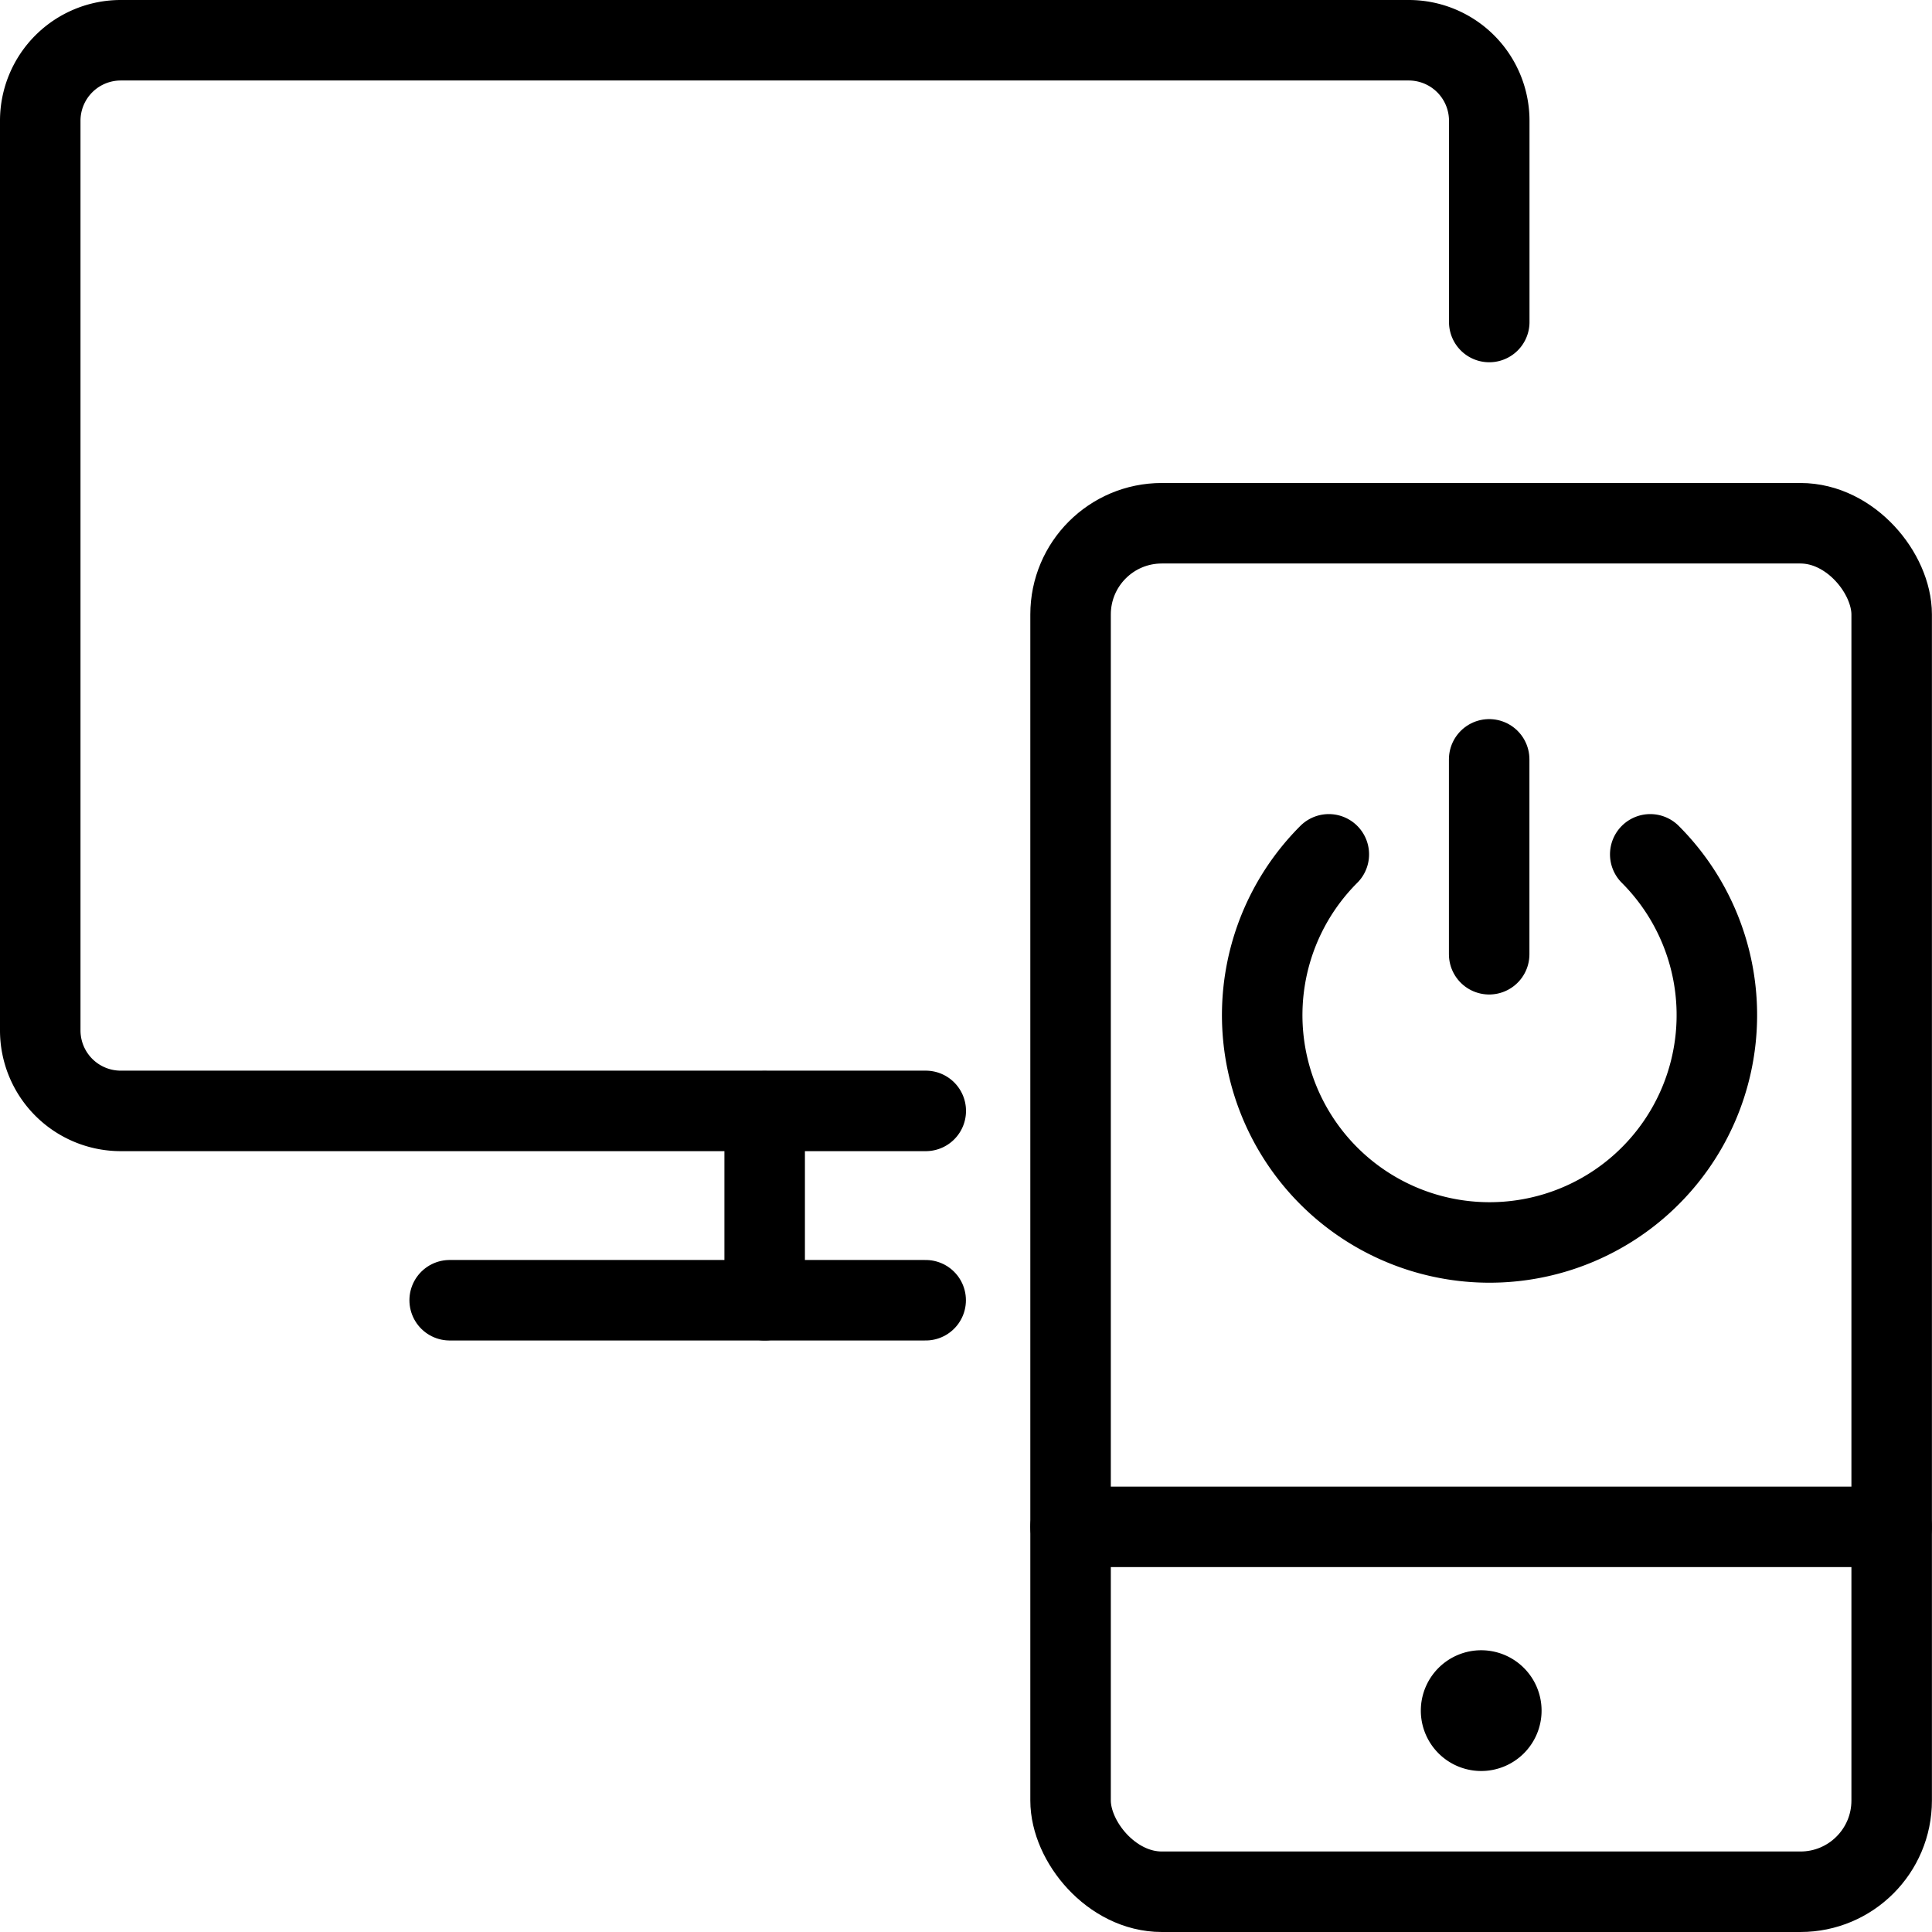
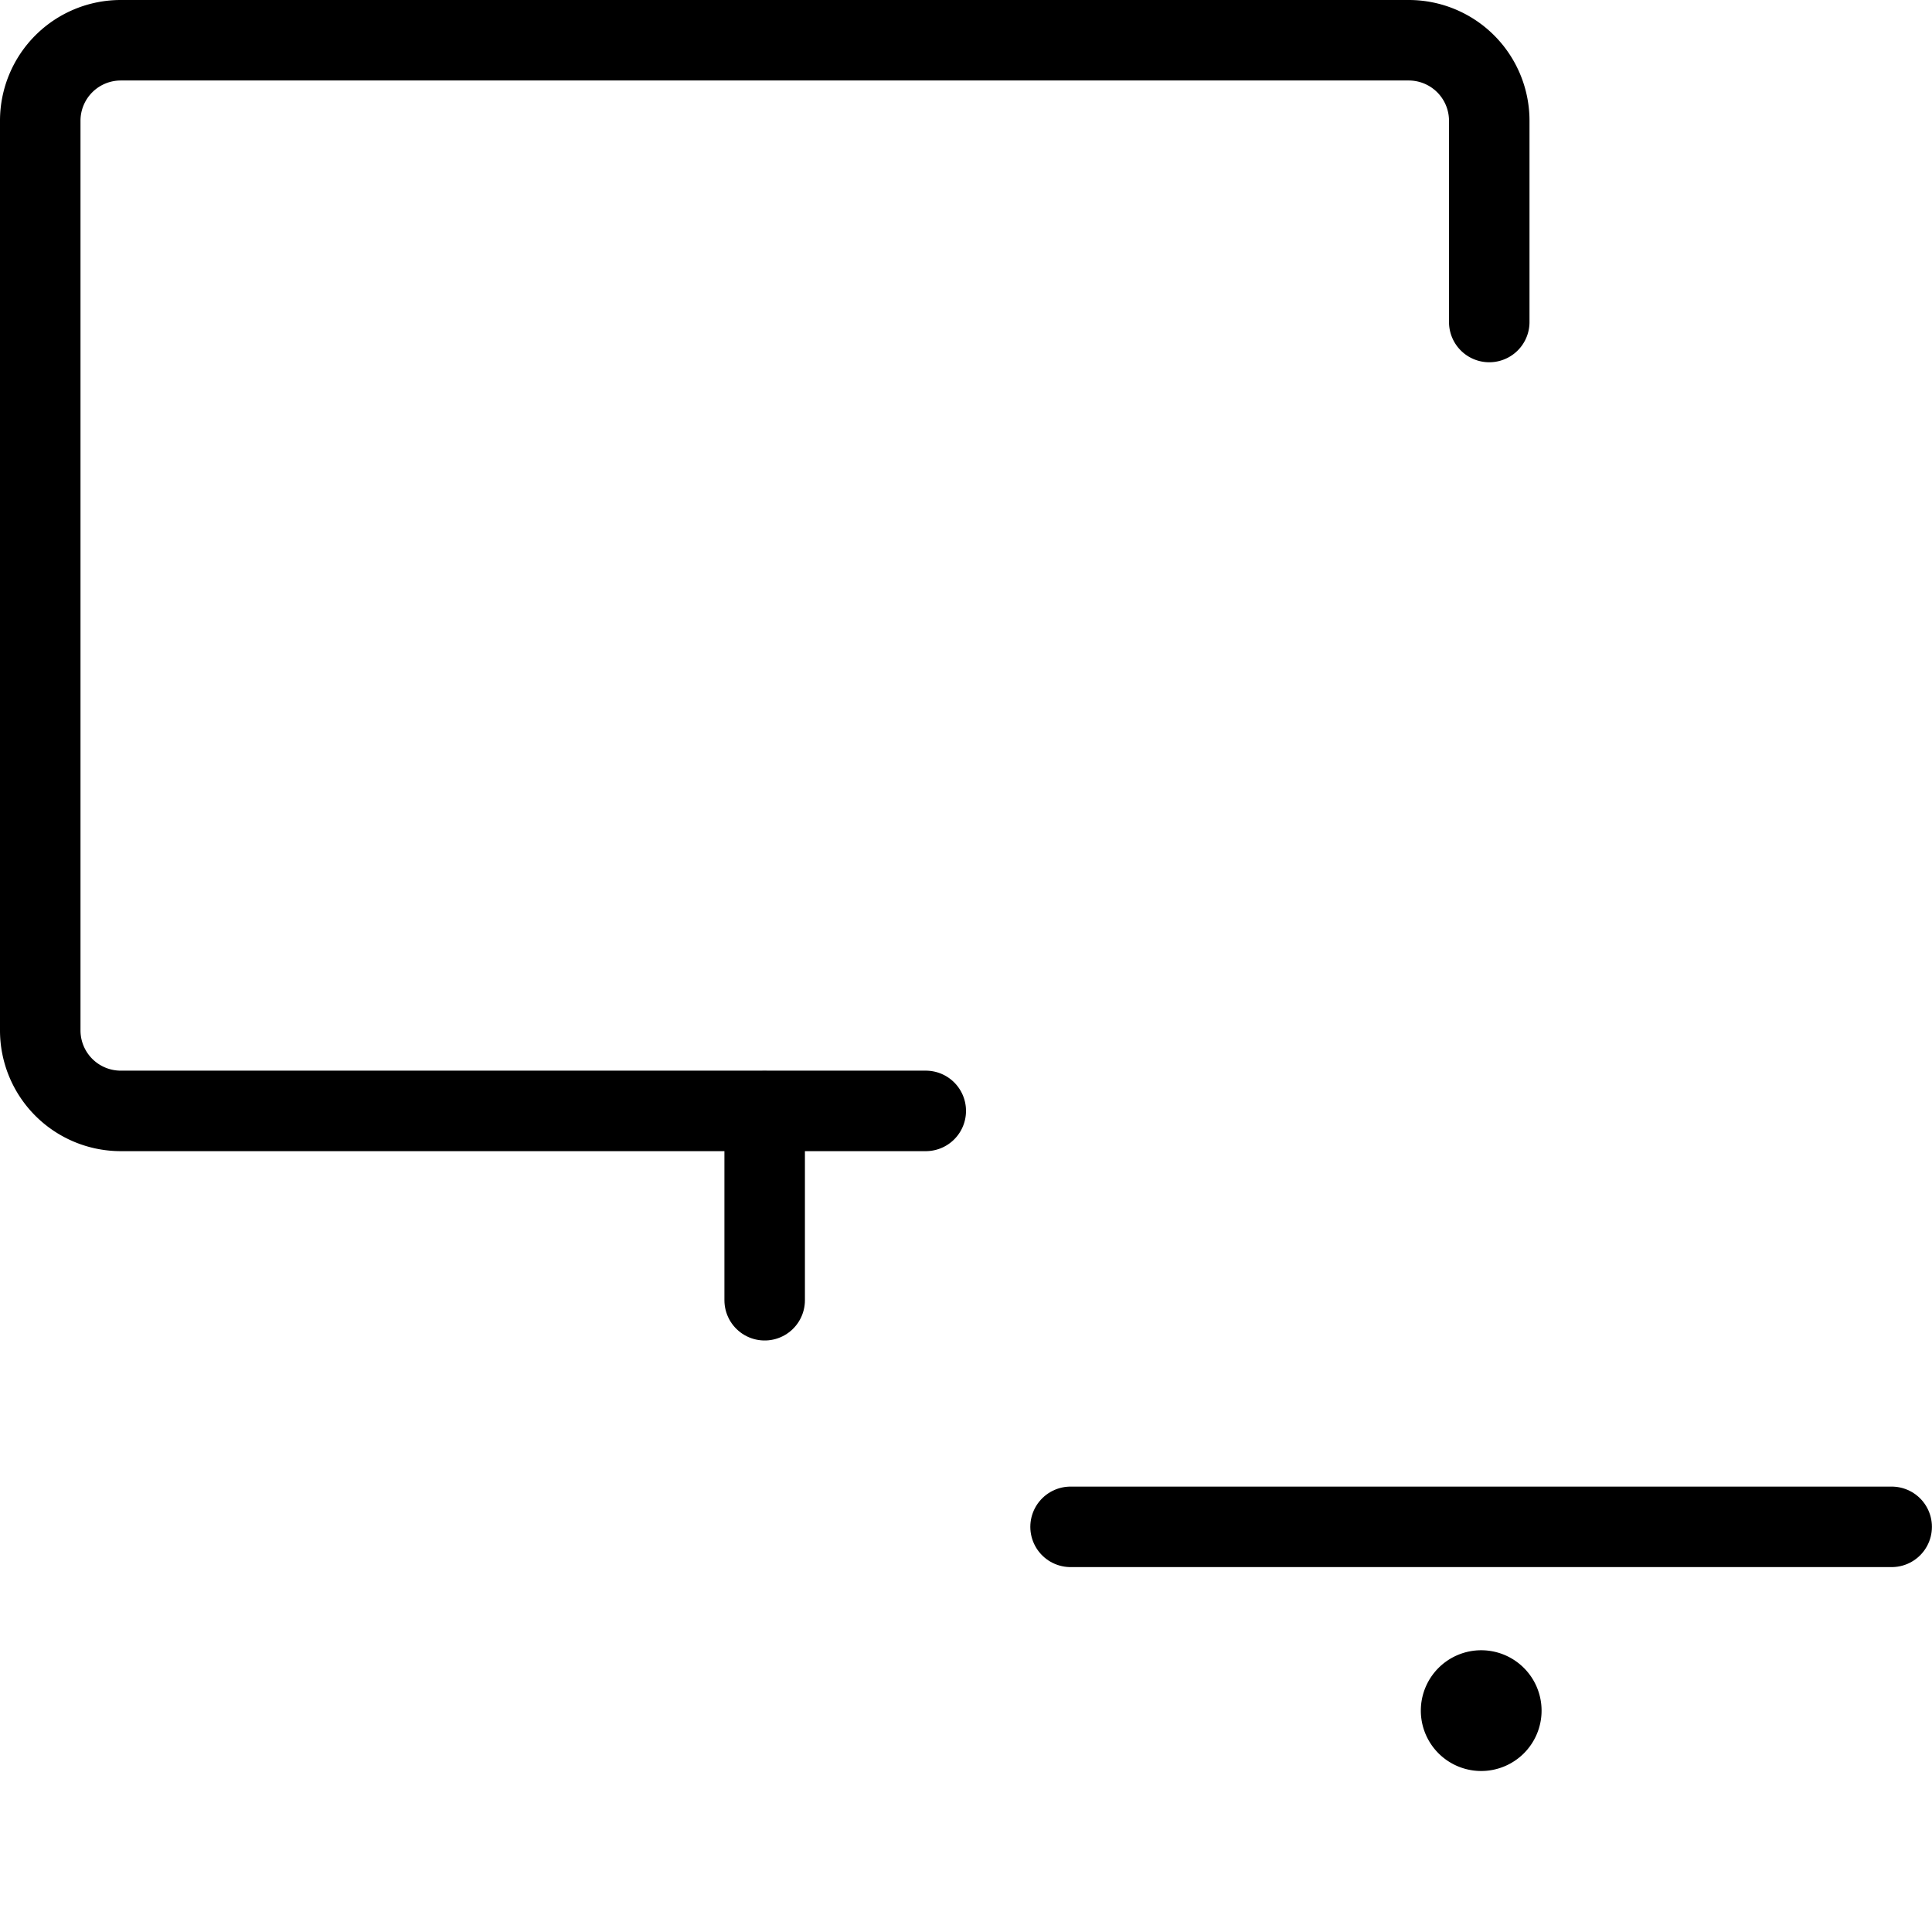
<svg xmlns="http://www.w3.org/2000/svg" viewBox="0 0 24 24">
  <g transform="matrix(1,0,0,1,0,0)">
    <defs>
      <style>.a{fill:none;stroke:#000000;stroke-linecap:round;stroke-linejoin:round;}</style>
    </defs>
-     <rect class="a" x="13.299" y="6.5" width="10.2" height="17" rx="1.133" />
    <line class="a" x1="23.499" y1="18.967" x2="13.299" y2="18.967" />
    <path class="a" d="M18.4,21a.25.25,0,0,1,.25.25h0a.25.25,0,0,1-.25.25h0a.25.25,0,0,1-.25-.25h0A.25.25,0,0,1,18.4,21" />
    <path class="a" d="M11.5,13.8H1.5a1,1,0,0,1-1-1V1.5a1,1,0,0,1,1-1h16a1,1,0,0,1,1,1V4" />
    <line class="a" x1="9.499" y1="13.804" x2="9.499" y2="16.152" />
-     <line class="a" x1="5.586" y1="16.152" x2="11.499" y2="16.152" />
-     <line class="a" x1="18.499" y1="9.433" x2="18.499" y2="11.854" />
-     <path class="a" d="M20.5,10.613a2.824,2.824,0,1,1-3.993,0" />
  </g>
</svg>